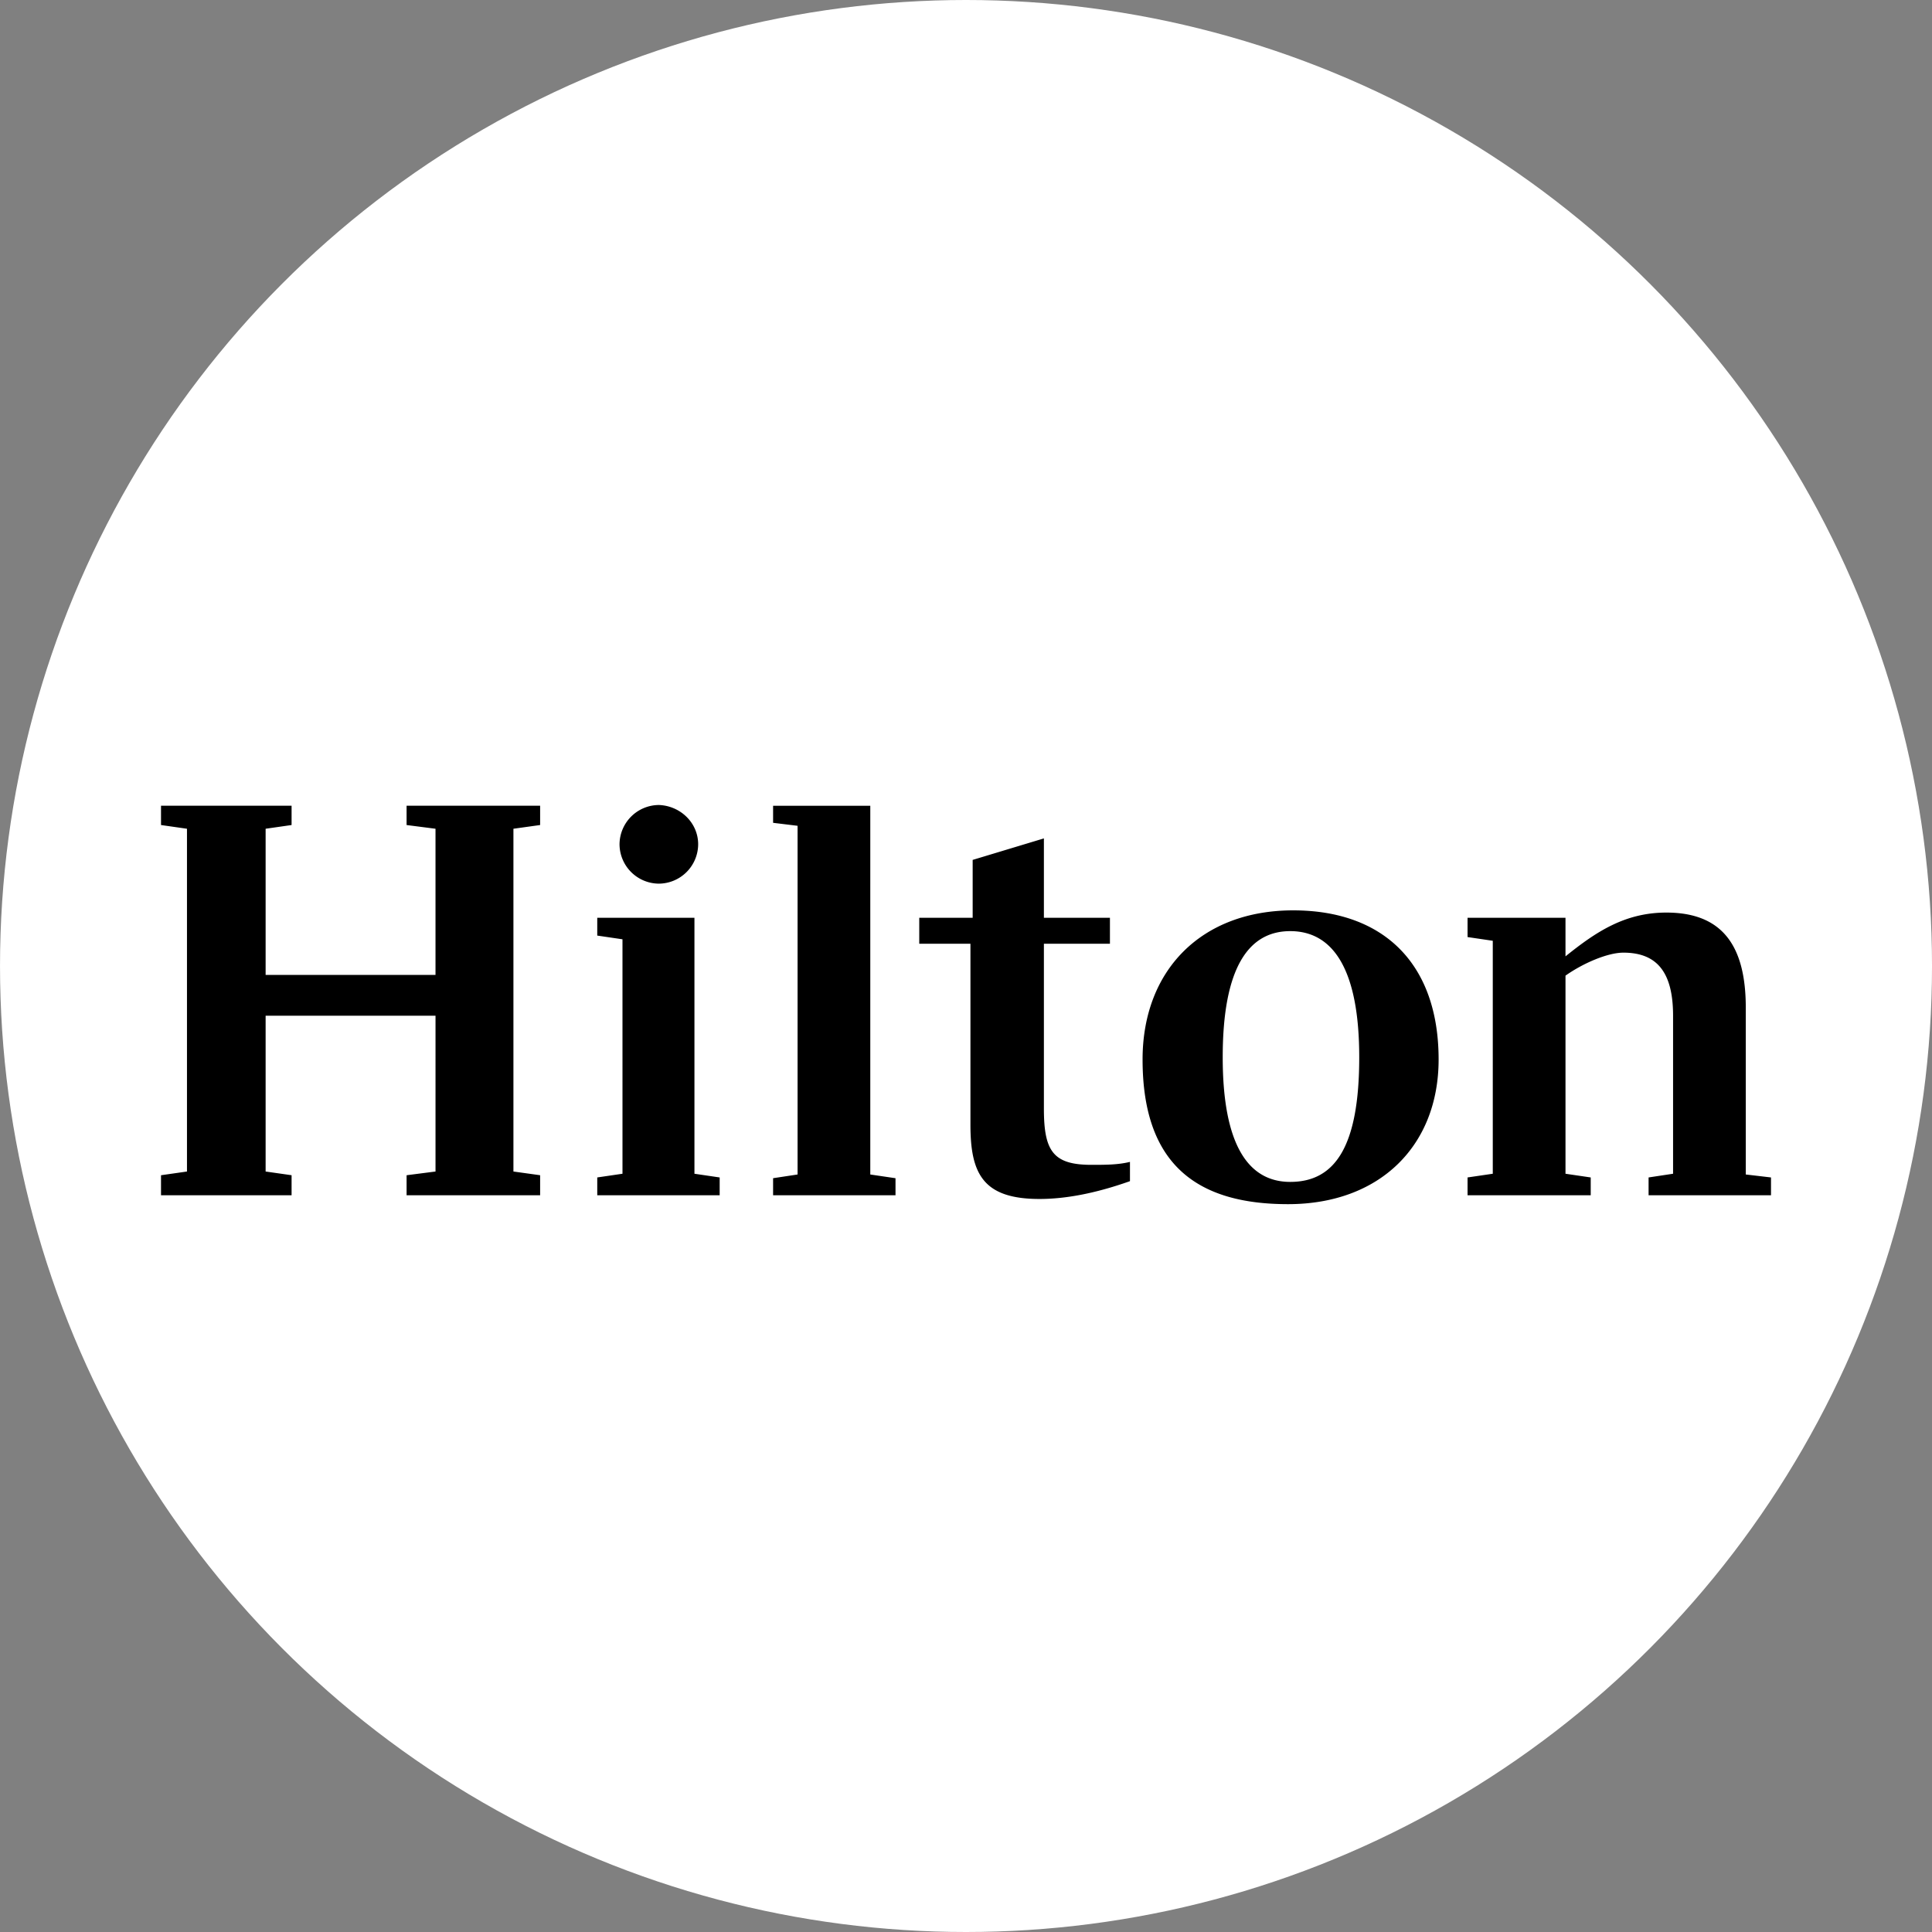
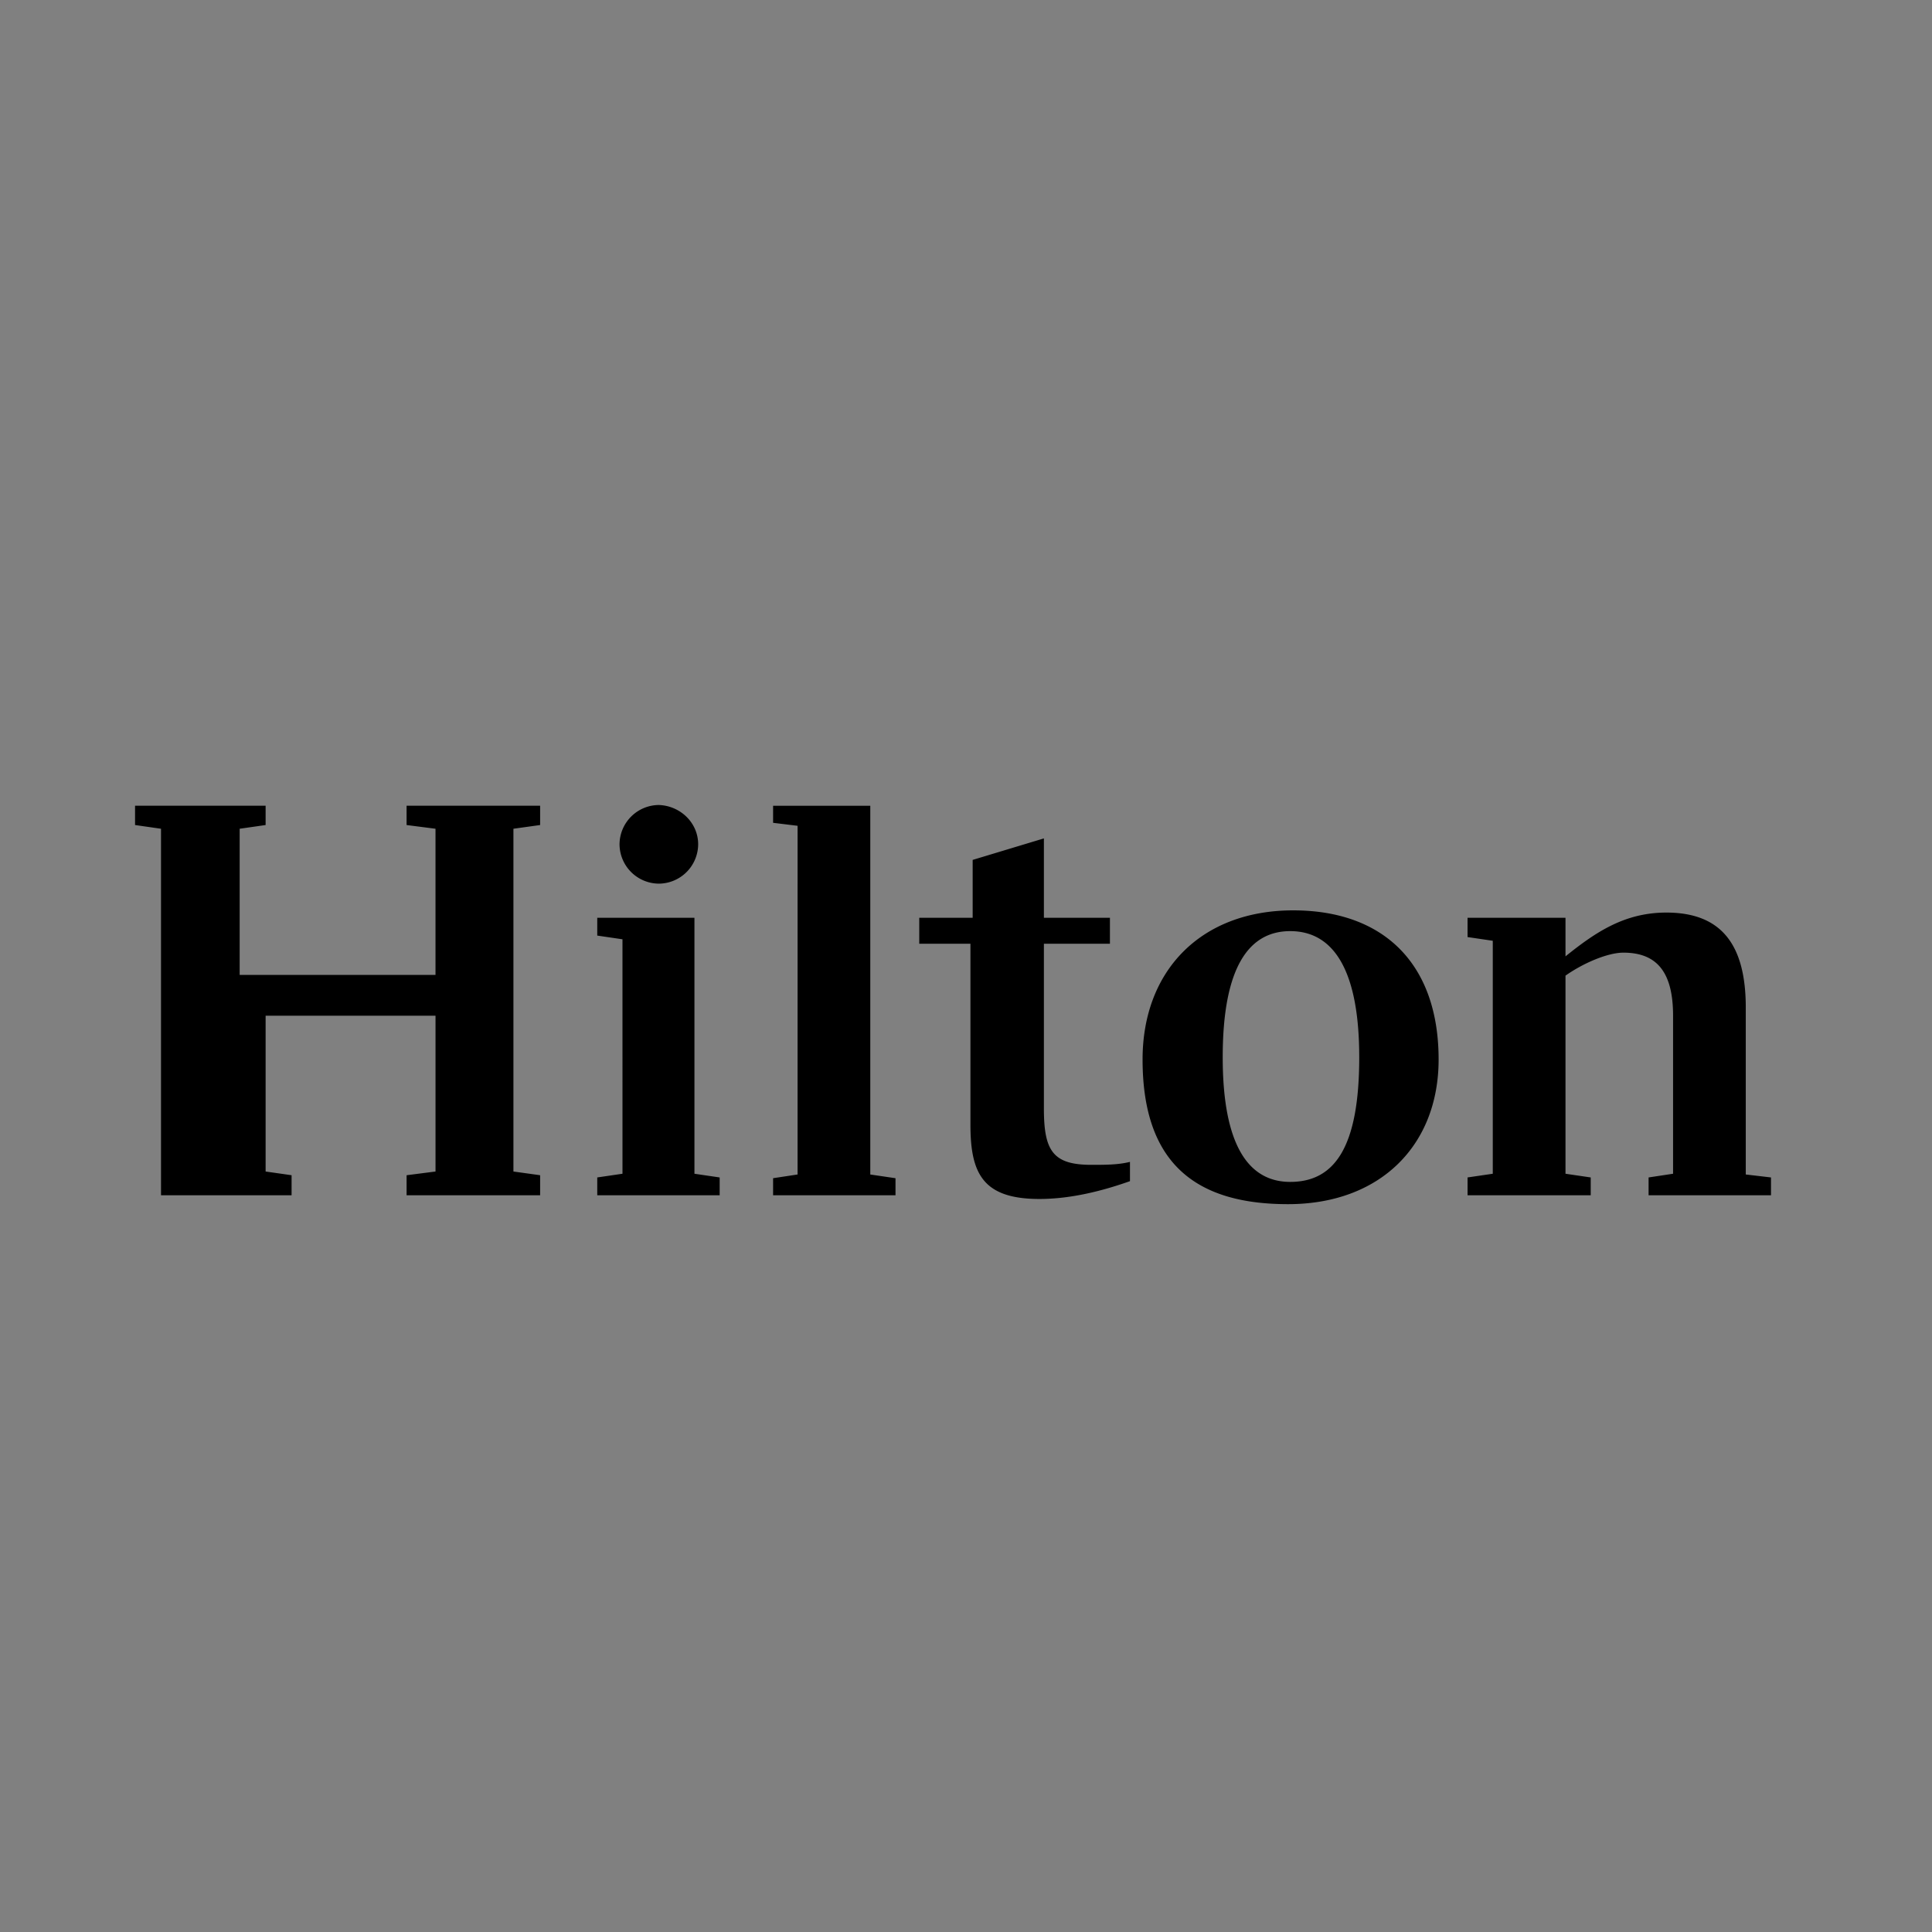
<svg xmlns="http://www.w3.org/2000/svg" width="144" height="144" fill="none">
  <rect width="100%" height="100%" fill="#808080" stroke="none" />
-   <circle cx="72.001" cy="72" r="72" fill="#fff" />
-   <path fill="#000" fill-rule="evenodd" d="M107.226 78.968c0 6.414-4.368 10.783-11.225 10.783-6.636 0-10.84-2.82-10.84-10.783 0-6.636 4.37-11.115 11.227-11.115 6.746 0 10.838 3.981 10.838 11.115Zm-5.917-.166c0-6.526-1.935-9.401-5.143-9.401-3.096 0-5.032 2.71-5.032 9.4 0 6.581 1.936 9.291 5.032 9.291 3.318 0 5.143-2.599 5.143-9.29ZM38.268 61.77v25.548l1.99.276v1.494h-9.953v-1.493l2.156-.277V75.705H19.798v11.613l1.935.276v1.494h-9.732v-1.493l1.935-.277V61.77l-1.935-.277v-1.438h9.732v1.438l-1.935.277v10.894H32.46V61.77l-2.156-.277v-1.438h9.954v1.438l-1.991.277ZM51.76 87.484l1.88.276v1.328h-9.124V87.76l1.88-.276V70.009l-1.88-.276v-1.328h7.244v19.079Zm5.862.332 1.825-.277V61.55l-1.825-.222v-1.272h7.244V87.54l1.88.277v1.272h-9.124v-1.272Zm20.184-19.41h4.922v1.935h-4.922v12.277c0 3.152.663 4.202 3.54 4.202 1.05 0 1.99 0 2.875-.22v1.437c-2.655.94-4.867 1.327-6.747 1.327-4.203 0-5.143-1.88-5.143-5.53V70.341h-3.815v-1.935h3.981v-4.314l5.309-1.603v5.917ZM132 87.76v1.328h-9.124V87.76l1.825-.276V75.705c0-3.263-1.217-4.7-3.705-4.7-1.161 0-2.986.774-4.313 1.714v14.765l1.88.276v1.328h-9.18V87.76l1.88-.276V70.12l-1.88-.277v-1.438h7.3v2.876c2.267-1.825 4.423-3.263 7.52-3.263 4.092 0 5.917 2.378 5.917 7.079v12.442l1.88.221ZM52.037 62.93a2.95 2.95 0 0 1-2.93 2.932 2.95 2.95 0 0 1-2.931-2.931A2.95 2.95 0 0 1 49.106 60c1.604.055 2.931 1.327 2.931 2.93Z" clip-rule="evenodd" />
+   <path fill="#000" fill-rule="evenodd" d="M107.226 78.968c0 6.414-4.368 10.783-11.225 10.783-6.636 0-10.84-2.82-10.84-10.783 0-6.636 4.37-11.115 11.227-11.115 6.746 0 10.838 3.981 10.838 11.115Zm-5.917-.166c0-6.526-1.935-9.401-5.143-9.401-3.096 0-5.032 2.71-5.032 9.4 0 6.581 1.936 9.291 5.032 9.291 3.318 0 5.143-2.599 5.143-9.29ZM38.268 61.77v25.548l1.99.276v1.494h-9.953v-1.493l2.156-.277V75.705H19.798v11.613l1.935.276v1.494h-9.732v-1.493V61.77l-1.935-.277v-1.438h9.732v1.438l-1.935.277v10.894H32.46V61.77l-2.156-.277v-1.438h9.954v1.438l-1.991.277ZM51.76 87.484l1.88.276v1.328h-9.124V87.76l1.88-.276V70.009l-1.88-.276v-1.328h7.244v19.079Zm5.862.332 1.825-.277V61.55l-1.825-.222v-1.272h7.244V87.54l1.88.277v1.272h-9.124v-1.272Zm20.184-19.41h4.922v1.935h-4.922v12.277c0 3.152.663 4.202 3.54 4.202 1.05 0 1.99 0 2.875-.22v1.437c-2.655.94-4.867 1.327-6.747 1.327-4.203 0-5.143-1.88-5.143-5.53V70.341h-3.815v-1.935h3.981v-4.314l5.309-1.603v5.917ZM132 87.76v1.328h-9.124V87.76l1.825-.276V75.705c0-3.263-1.217-4.7-3.705-4.7-1.161 0-2.986.774-4.313 1.714v14.765l1.88.276v1.328h-9.18V87.76l1.88-.276V70.12l-1.88-.277v-1.438h7.3v2.876c2.267-1.825 4.423-3.263 7.52-3.263 4.092 0 5.917 2.378 5.917 7.079v12.442l1.88.221ZM52.037 62.93a2.95 2.95 0 0 1-2.93 2.932 2.95 2.95 0 0 1-2.931-2.931A2.95 2.95 0 0 1 49.106 60c1.604.055 2.931 1.327 2.931 2.93Z" clip-rule="evenodd" />
</svg>